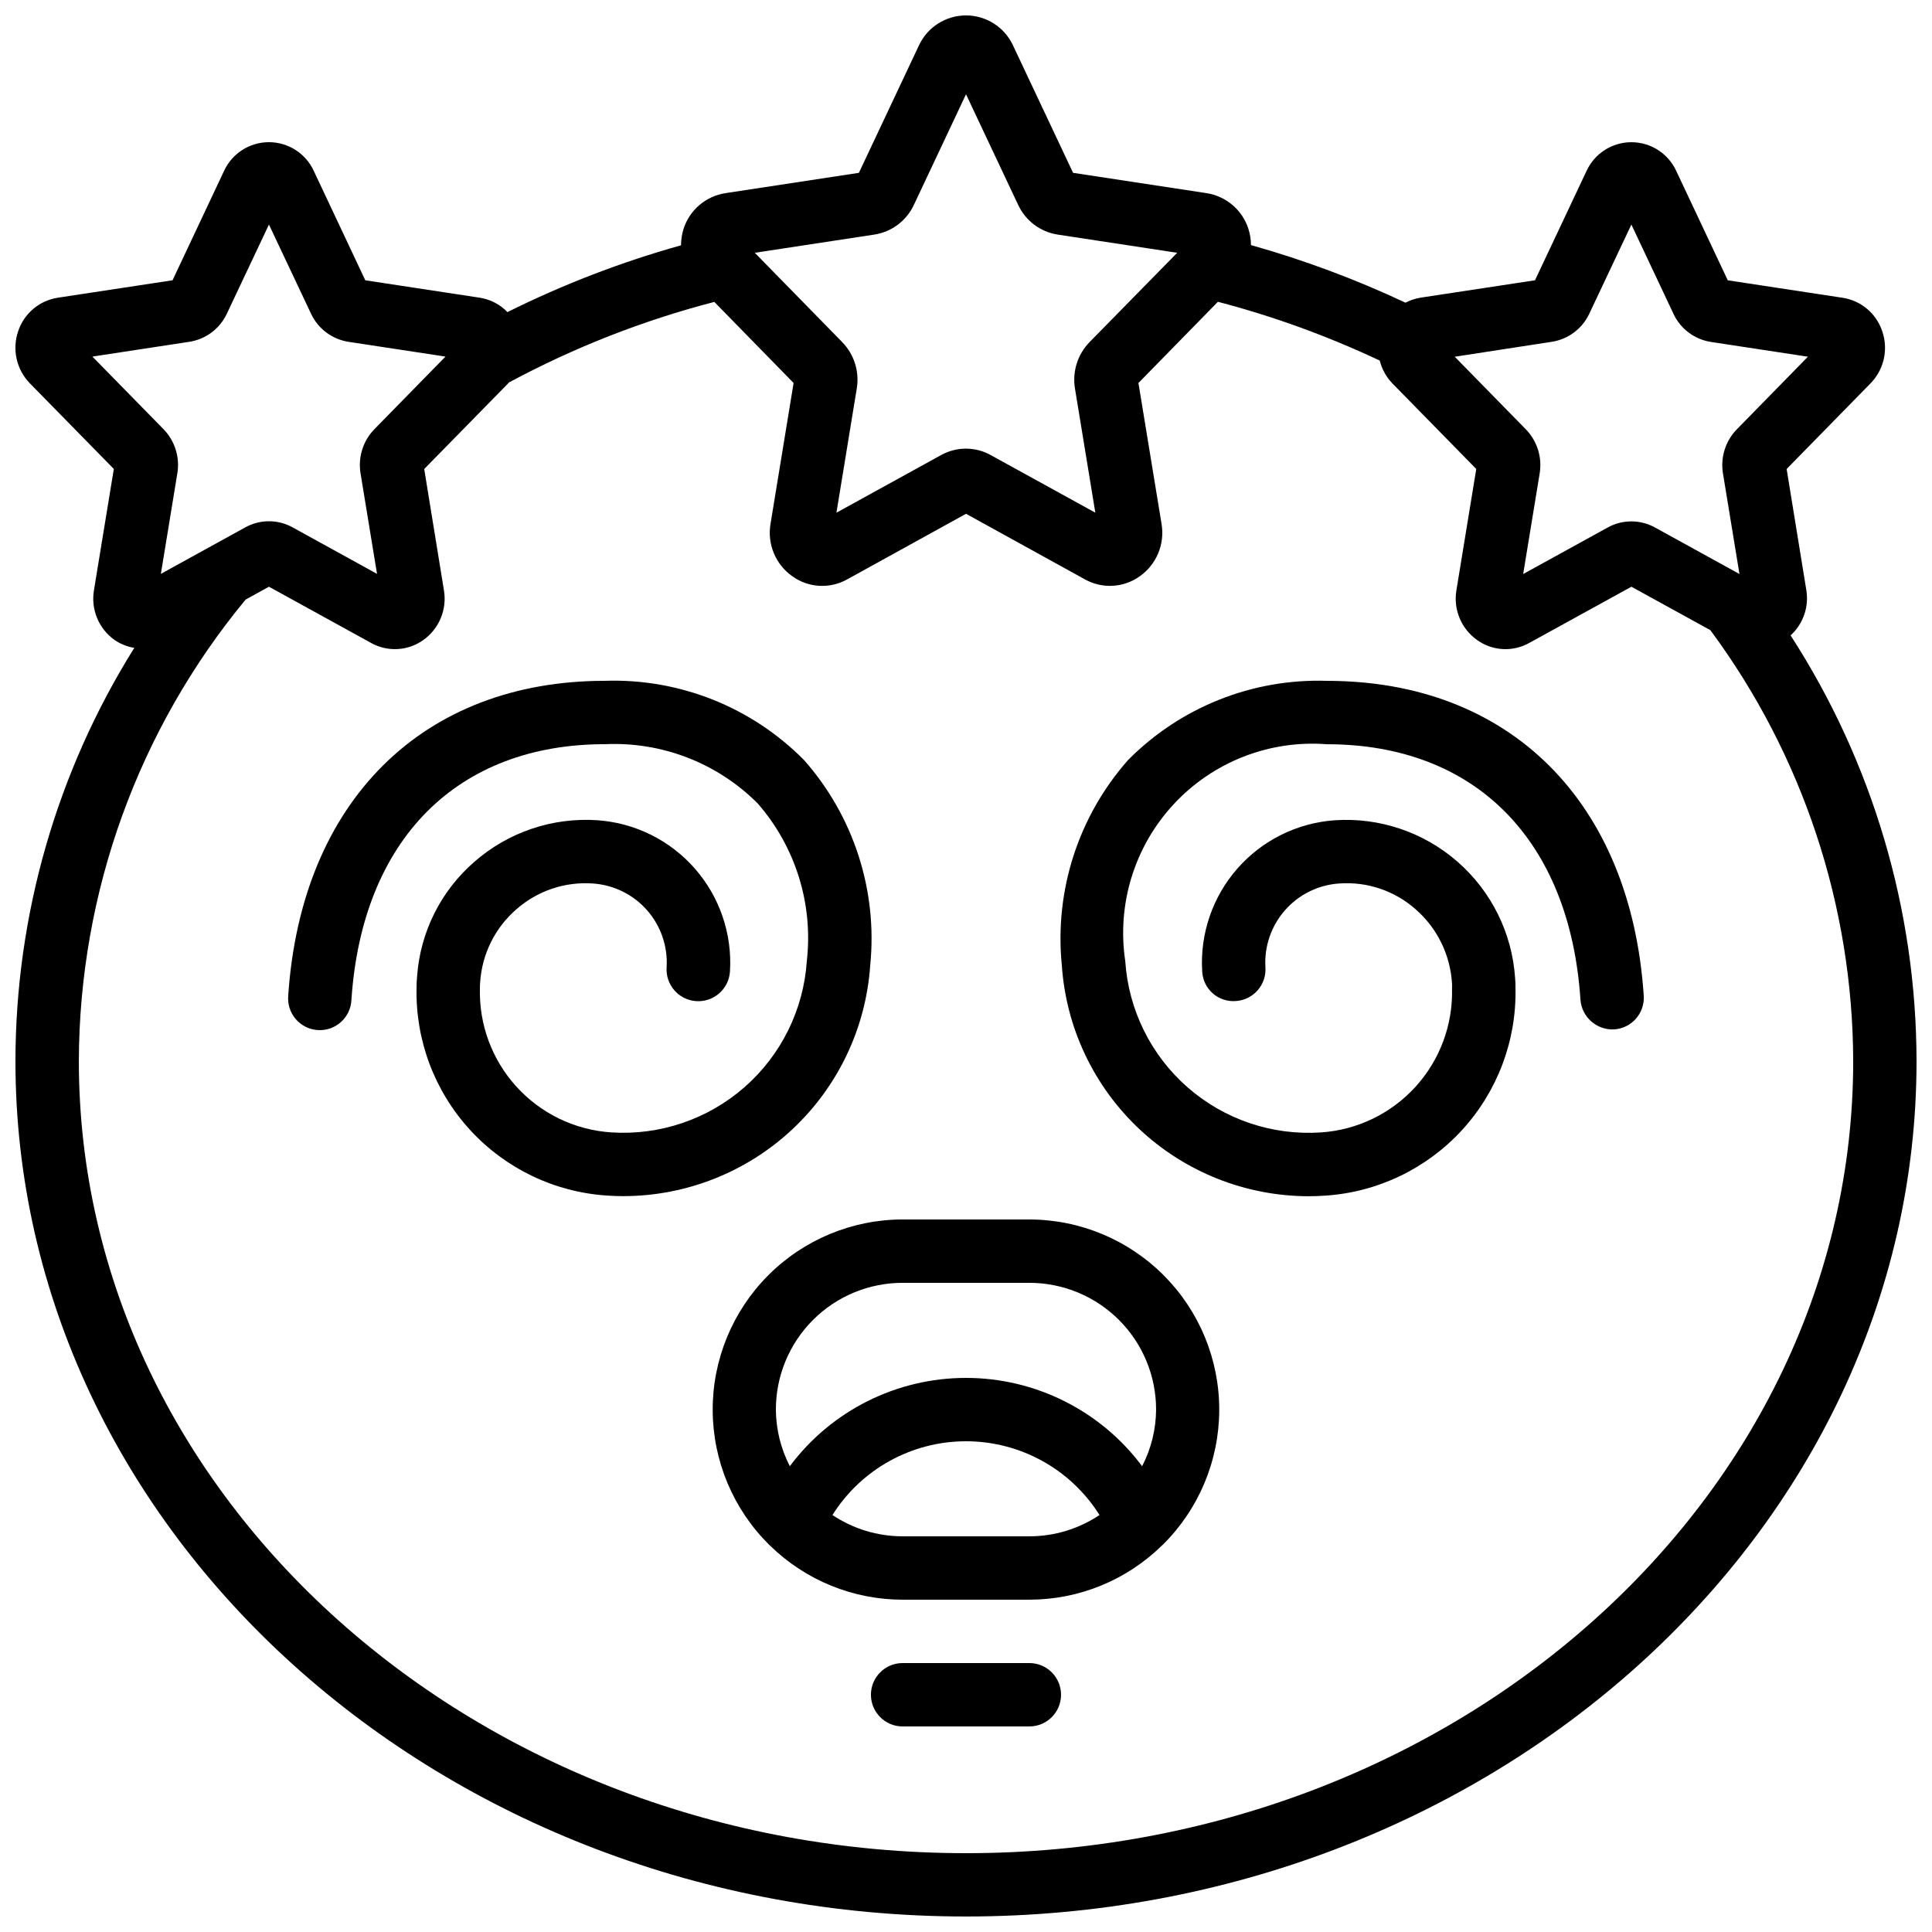
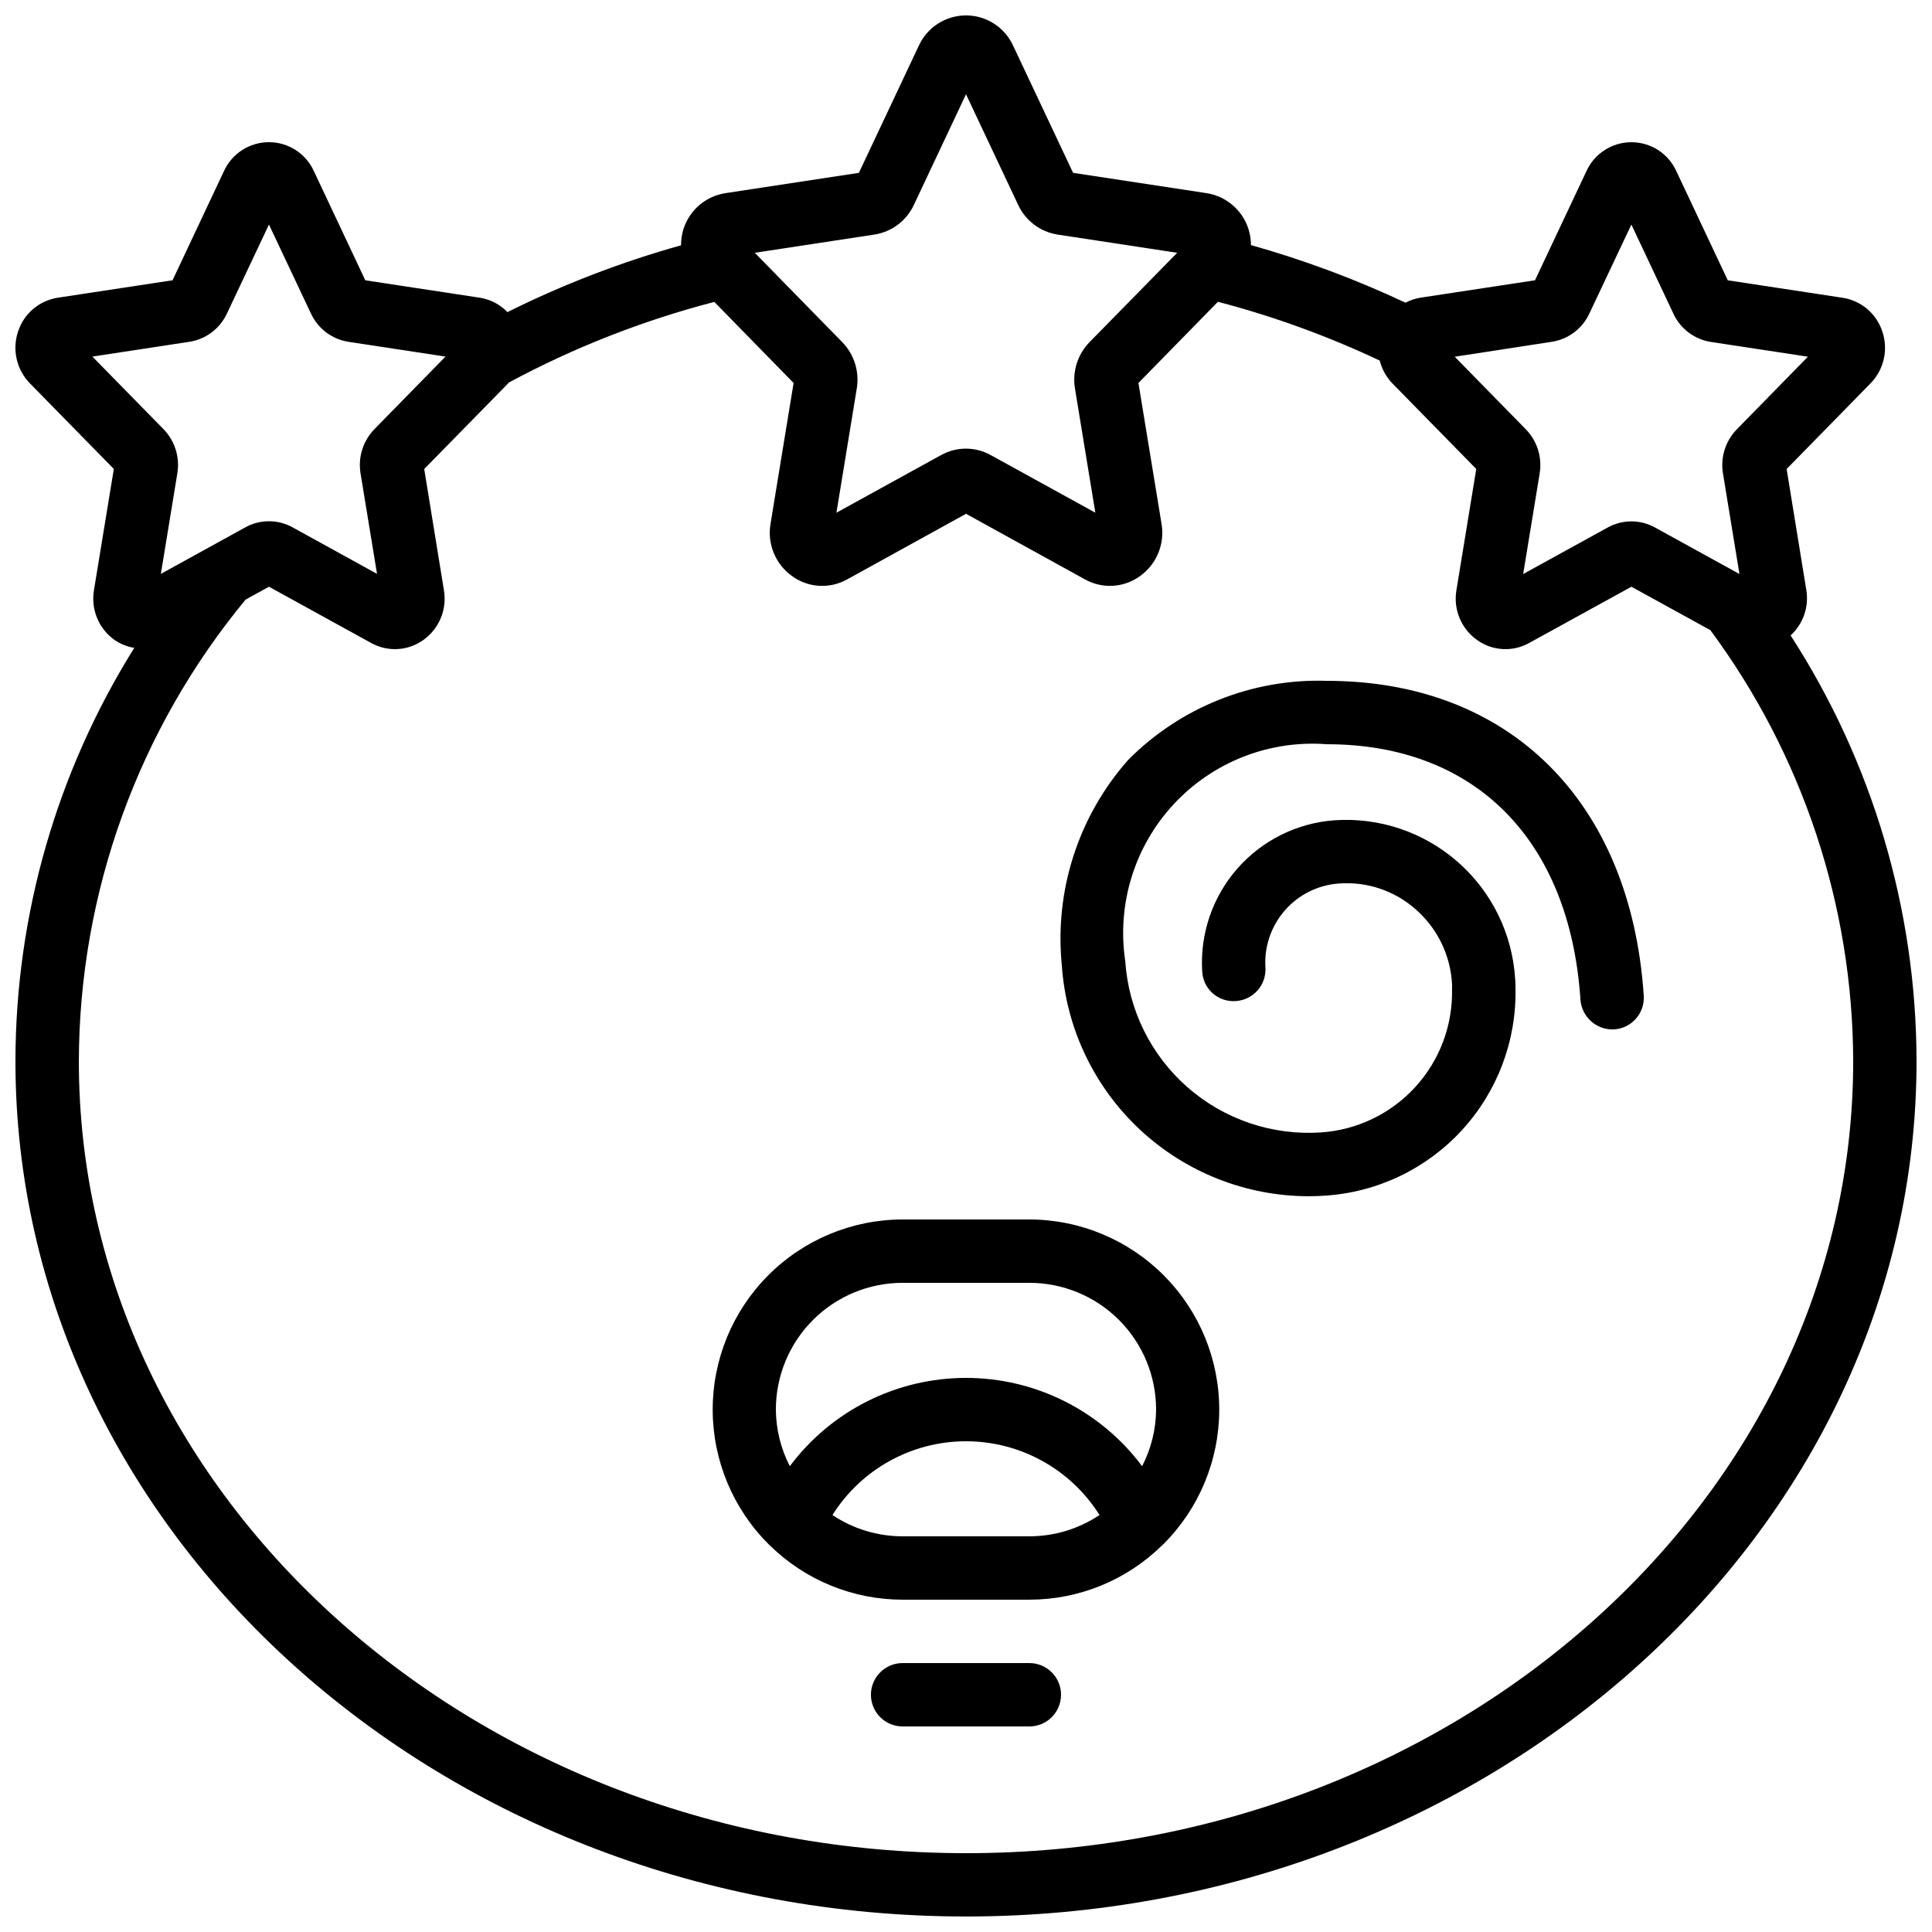
<svg xmlns="http://www.w3.org/2000/svg" width="800px" height="800px" version="1.1" viewBox="144 144 512 512">
  <defs>
    <clipPath id="a">
      <path d="m148.09 148.09h503.81v503.81h-503.81z" />
    </clipPath>
  </defs>
  <g clip-path="url(#a)">
    <path d="m622.7 300.41-5.223-32.121 22.211-22.672c3.57-3.625 4.789-8.961 3.141-13.777-1.543-4.738-5.629-8.195-10.555-8.934l-30.398-4.625-13.66-28.996c-2.141-4.633-6.777-7.598-11.879-7.598-5.102 0-9.738 2.965-11.879 7.598l-13.668 28.992-30.387 4.617v0.004c-1.375 0.223-2.699 0.668-3.93 1.316-13.211-6.203-26.906-11.312-40.953-15.266-0.008-1.48-0.242-2.949-0.695-4.356-1.625-4.969-5.902-8.605-11.07-9.406l-35.375-5.383-15.895-33.711c-2.242-4.883-7.121-8.008-12.488-8.008-5.371 0-10.25 3.125-12.492 8.008l-15.887 33.711-35.375 5.383c-5.168 0.797-9.449 4.434-11.078 9.406-0.449 1.426-0.68 2.918-0.68 4.414-15.855 4.438-31.262 10.363-46.004 17.703-1.945-2.023-4.496-3.356-7.266-3.805l-30.406-4.625-13.66-29.004c-2.141-4.633-6.777-7.598-11.879-7.598-5.102 0-9.742 2.965-11.883 7.598l-13.66 29-30.387 4.617-0.004 0.004c-4.914 0.75-8.988 4.199-10.535 8.926-1.633 4.82-0.418 10.148 3.141 13.785l22.227 22.672-5.266 32.125v0.004c-0.863 5.09 1.27 10.223 5.481 13.207 1.562 1.062 3.34 1.77 5.207 2.074-20.535 32.832-31.449 70.766-31.496 109.49 0 125.01 113 226.71 251.91 226.71 138.9 0 251.9-101.7 251.9-226.71-0.059-40.023-11.648-79.18-33.375-112.79 3.324-3.031 4.894-7.539 4.172-11.98zm-67.445-65.832c4.348-0.676 8.07-3.473 9.926-7.457l11.152-23.613 11.152 23.652v0.004c1.855 3.988 5.582 6.785 9.934 7.453l25.695 3.914-18.824 19.23h-0.004c-3.016 3.086-4.383 7.422-3.688 11.68l4.375 26.676-22.352-12.309c-3.914-2.18-8.68-2.18-12.594 0l-22.371 12.316 4.375-26.703v0.004c0.691-4.242-0.668-8.559-3.66-11.641l-18.852-19.246zm-179.53-28.414c4.574-0.711 8.496-3.652 10.453-7.844l13.824-29.34 13.828 29.332c1.953 4.195 5.871 7.141 10.445 7.852l31.691 4.828-23.219 23.668c-3.172 3.25-4.609 7.812-3.871 12.293l5.398 32.914-27.711-15.258 0.004 0.004c-4.102-2.293-9.094-2.293-13.191 0l-27.711 15.258 5.391-32.926c0.738-4.477-0.695-9.035-3.863-12.285l-23.168-23.668zm-207.24 32.336 25.711-3.922c4.344-0.676 8.066-3.473 9.926-7.457l11.152-23.613 11.148 23.621c1.863 3.988 5.586 6.781 9.934 7.457l25.703 3.914-18.844 19.238 0.004-0.004c-3.008 3.09-4.371 7.418-3.68 11.672l4.375 26.676-22.344-12.309c-3.914-2.184-8.68-2.184-12.594 0l-22.348 12.309 4.375-26.703v0.004c0.691-4.242-0.672-8.559-3.668-11.641zm231.52 396.61c-129.64 0-235.11-94.172-235.11-209.92 0.121-44.656 15.742-87.883 44.203-122.3l6.18-3.402 27.105 14.922c4.359 2.414 9.719 2.109 13.777-0.781 4.219-2.984 6.348-8.125 5.484-13.215l-5.223-32.121 22.227-22.672c0.074-0.074 0.117-0.168 0.184-0.242 17.238-9.273 35.523-16.445 54.469-21.371l21.012 21.488-6.113 37.309c-0.922 5.367 1.328 10.785 5.785 13.922 4.254 3.055 9.895 3.383 14.477 0.84l31.547-17.406 31.547 17.398c4.586 2.547 10.23 2.219 14.492-0.84 4.449-3.137 6.695-8.559 5.769-13.922l-6.121-37.301 21.066-21.52c14.742 3.859 29.098 9.078 42.883 15.582 0.57 2.277 1.73 4.367 3.359 6.055l22.219 22.672-5.258 32.133v0.004c-0.859 5.09 1.277 10.219 5.492 13.199 4.055 2.902 9.422 3.207 13.777 0.781l27.105-14.914 20.918 11.504c24.477 33.051 37.746 73.066 37.859 114.2 0 115.75-105.47 209.92-235.11 209.92z" />
  </g>
  <path d="m416.79 467.17h-33.59c-13.387 0.016-26.223 5.359-35.664 14.852-9.441 9.492-14.719 22.352-14.664 35.742 0.059 13.387 5.441 26.203 14.961 35.617 0.082 0.094 0.191 0.168 0.285 0.262 9.383 9.16 21.973 14.289 35.082 14.289h33.59c13.098 0 25.676-5.125 35.047-14.273 0.117-0.109 0.234-0.191 0.344-0.312v0.004c9.508-9.418 14.879-22.234 14.93-35.617 0.047-13.383-5.231-26.234-14.672-35.719-9.441-9.488-22.266-14.828-35.648-14.844zm-33.586 16.793h33.586c8.906 0 17.449 3.539 23.75 9.84 6.297 6.297 9.836 14.84 9.836 23.75-0.031 5.223-1.301 10.363-3.703 15.004-11-14.727-28.301-23.398-46.68-23.398-18.383 0-35.684 8.672-46.684 23.398-2.394-4.641-3.66-9.781-3.695-15.004 0-8.91 3.539-17.453 9.836-23.75 6.301-6.301 14.844-9.84 23.75-9.84zm0 67.176h-0.004c-6.617 0-13.086-1.961-18.59-5.641 7.652-12.168 21.016-19.547 35.387-19.547s27.734 7.379 35.383 19.547c-5.5 3.68-11.973 5.644-18.59 5.641z" />
  <path d="m416.79 584.73h-33.59c-4.637 0-8.395 3.758-8.395 8.395s3.758 8.398 8.395 8.398h33.59c4.637 0 8.395-3.762 8.395-8.398s-3.758-8.395-8.395-8.395z" />
-   <path d="m374.62 399.8c1.977-19.781-4.383-39.492-17.551-54.387-13.883-14.031-32.988-21.637-52.715-20.992-48.355 0-80.527 31.965-83.969 83.414-0.207 2.254 0.504 4.496 1.977 6.219 1.469 1.723 3.57 2.777 5.832 2.926 2.258 0.152 4.481-0.617 6.164-2.133 1.684-1.512 2.688-3.641 2.777-5.902 2.828-42.402 27.953-67.73 67.176-67.73v0.004c15.09-0.707 29.777 4.984 40.457 15.668 10.039 11.473 14.777 26.648 13.047 41.797-0.859 12.898-6.805 24.93-16.531 33.445-9.727 8.512-22.438 12.816-35.336 11.965-9.609-0.641-18.598-4.981-25.078-12.109-6.484-7.125-9.953-16.484-9.684-26.113-0.012-0.512 0.008-1.023 0.059-1.535 0.477-7.453 3.91-14.406 9.539-19.312 5.594-4.949 12.945-7.434 20.395-6.887 5.527 0.391 10.676 2.945 14.324 7.113 3.648 4.168 5.504 9.609 5.156 15.141-0.289 4.637 3.234 8.629 7.875 8.922 4.637 0.289 8.629-3.234 8.918-7.875 0.613-9.965-2.738-19.766-9.32-27.27-6.586-7.508-15.867-12.105-25.828-12.797-11.887-0.805-23.602 3.152-32.57 10.996-8.898 7.707-14.363 18.633-15.199 30.375-0.102 0.977-0.148 1.961-0.141 2.945-0.328 13.934 4.742 27.453 14.156 37.734 9.41 10.277 22.434 16.52 36.34 17.418 1.477 0.102 2.938 0.152 4.398 0.152l0.004-0.004c16.609-0.039 32.586-6.375 44.711-17.73 12.121-11.355 19.488-26.883 20.617-43.457z" />
  <path d="m495.66 324.43c-19.73-0.645-38.832 6.961-52.715 20.992-13.164 14.898-19.527 34.605-17.551 54.387 1.121 16.574 8.488 32.109 20.609 43.469 12.125 11.355 28.105 17.695 44.719 17.738 1.453 0 2.914-0.051 4.391-0.152 13.883-0.887 26.891-7.098 36.301-17.344s14.5-23.73 14.207-37.641c0.012-0.883-0.02-1.77-0.102-2.652-0.781-11.895-6.262-22.988-15.234-30.84-8.969-7.852-20.691-11.812-32.586-11.008-9.949 0.703-19.219 5.309-25.793 12.809-6.574 7.5-9.922 17.293-9.312 27.25 0.109 2.234 1.117 4.328 2.793 5.809 1.68 1.48 3.883 2.215 6.113 2.043 4.625-0.293 8.141-4.277 7.852-8.898-0.344-5.531 1.508-10.969 5.156-15.137 3.644-4.168 8.793-6.727 14.316-7.117 7.453-0.566 14.812 1.918 20.395 6.887 5.723 5.023 9.18 12.145 9.582 19.75 0.023 0.422 0.023 0.844 0 1.266 0.238 9.605-3.246 18.926-9.723 26.02-6.477 7.094-15.445 11.41-25.031 12.043-12.898 0.863-25.609-3.441-35.336-11.957-9.723-8.52-15.66-20.551-16.508-33.453-2.269-15.109 2.473-30.43 12.879-41.617s25.344-17.023 40.578-15.848c39.246 0 64.371 25.324 67.176 67.73l-0.004-0.004c0.367 4.609 4.336 8.086 8.953 7.844 2.223-0.148 4.297-1.172 5.762-2.848 1.469-1.676 2.211-3.863 2.062-6.086-3.426-51.465-35.594-83.434-83.949-83.434z" />
</svg>